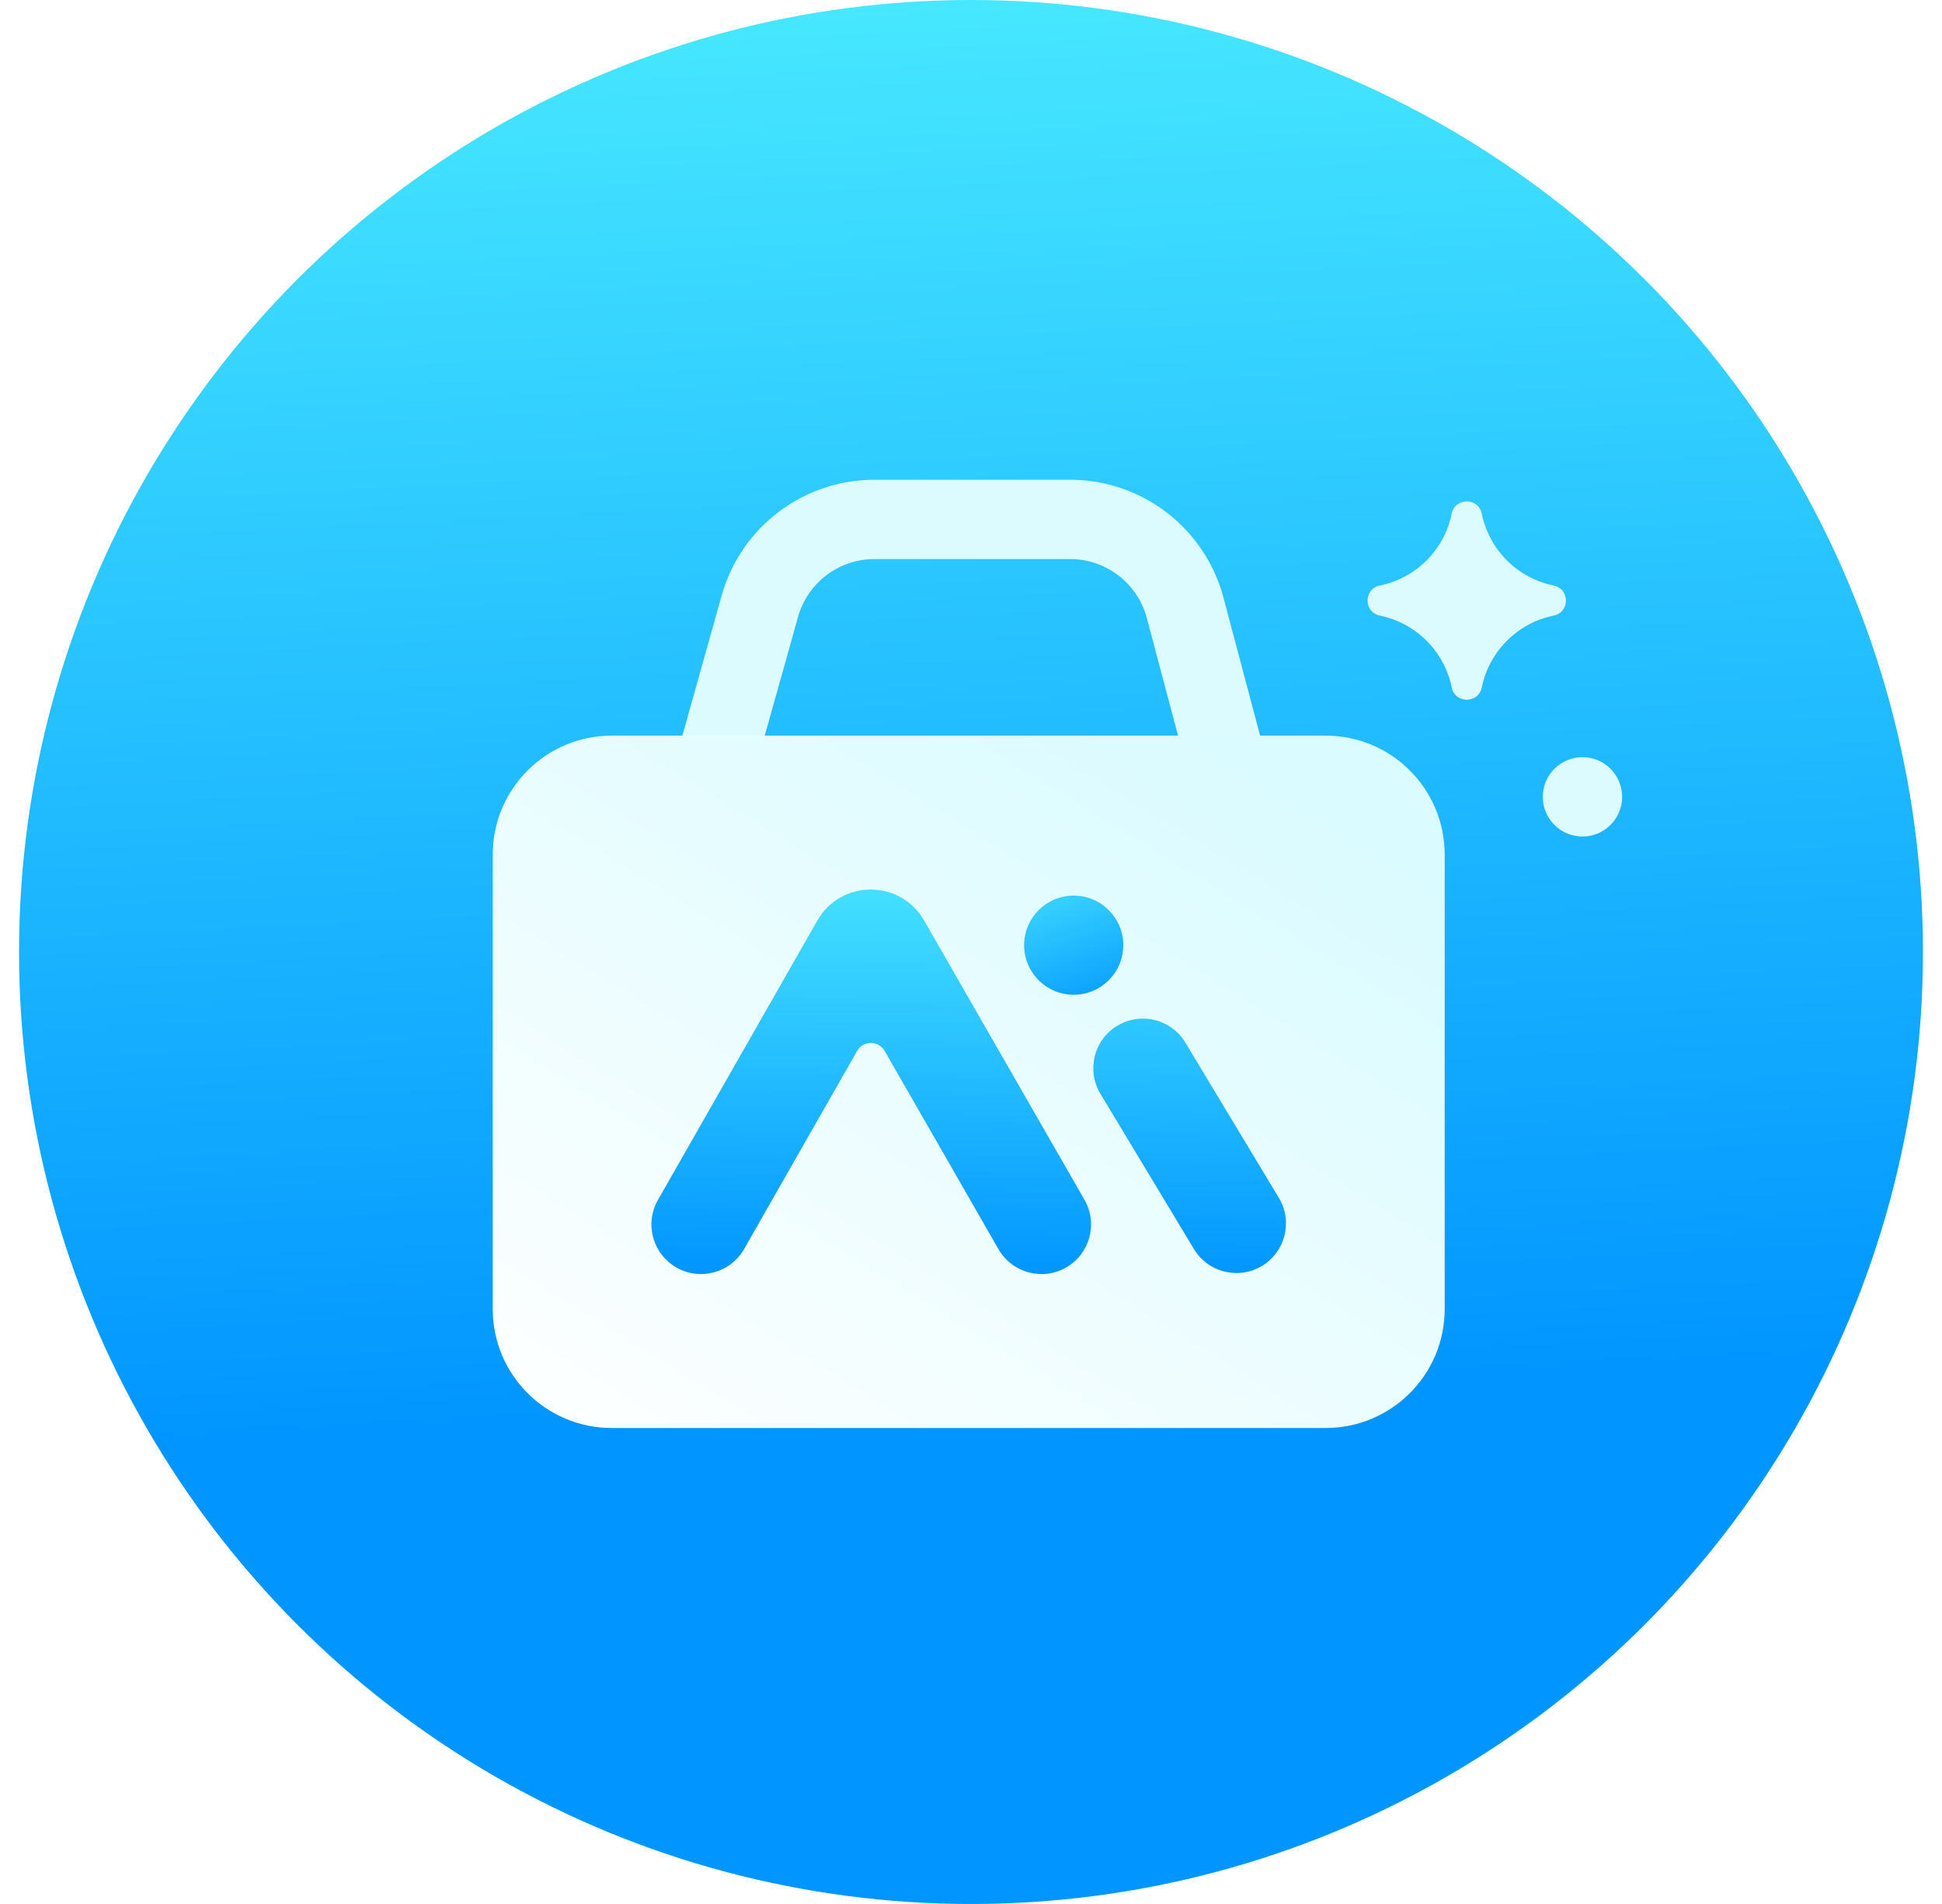
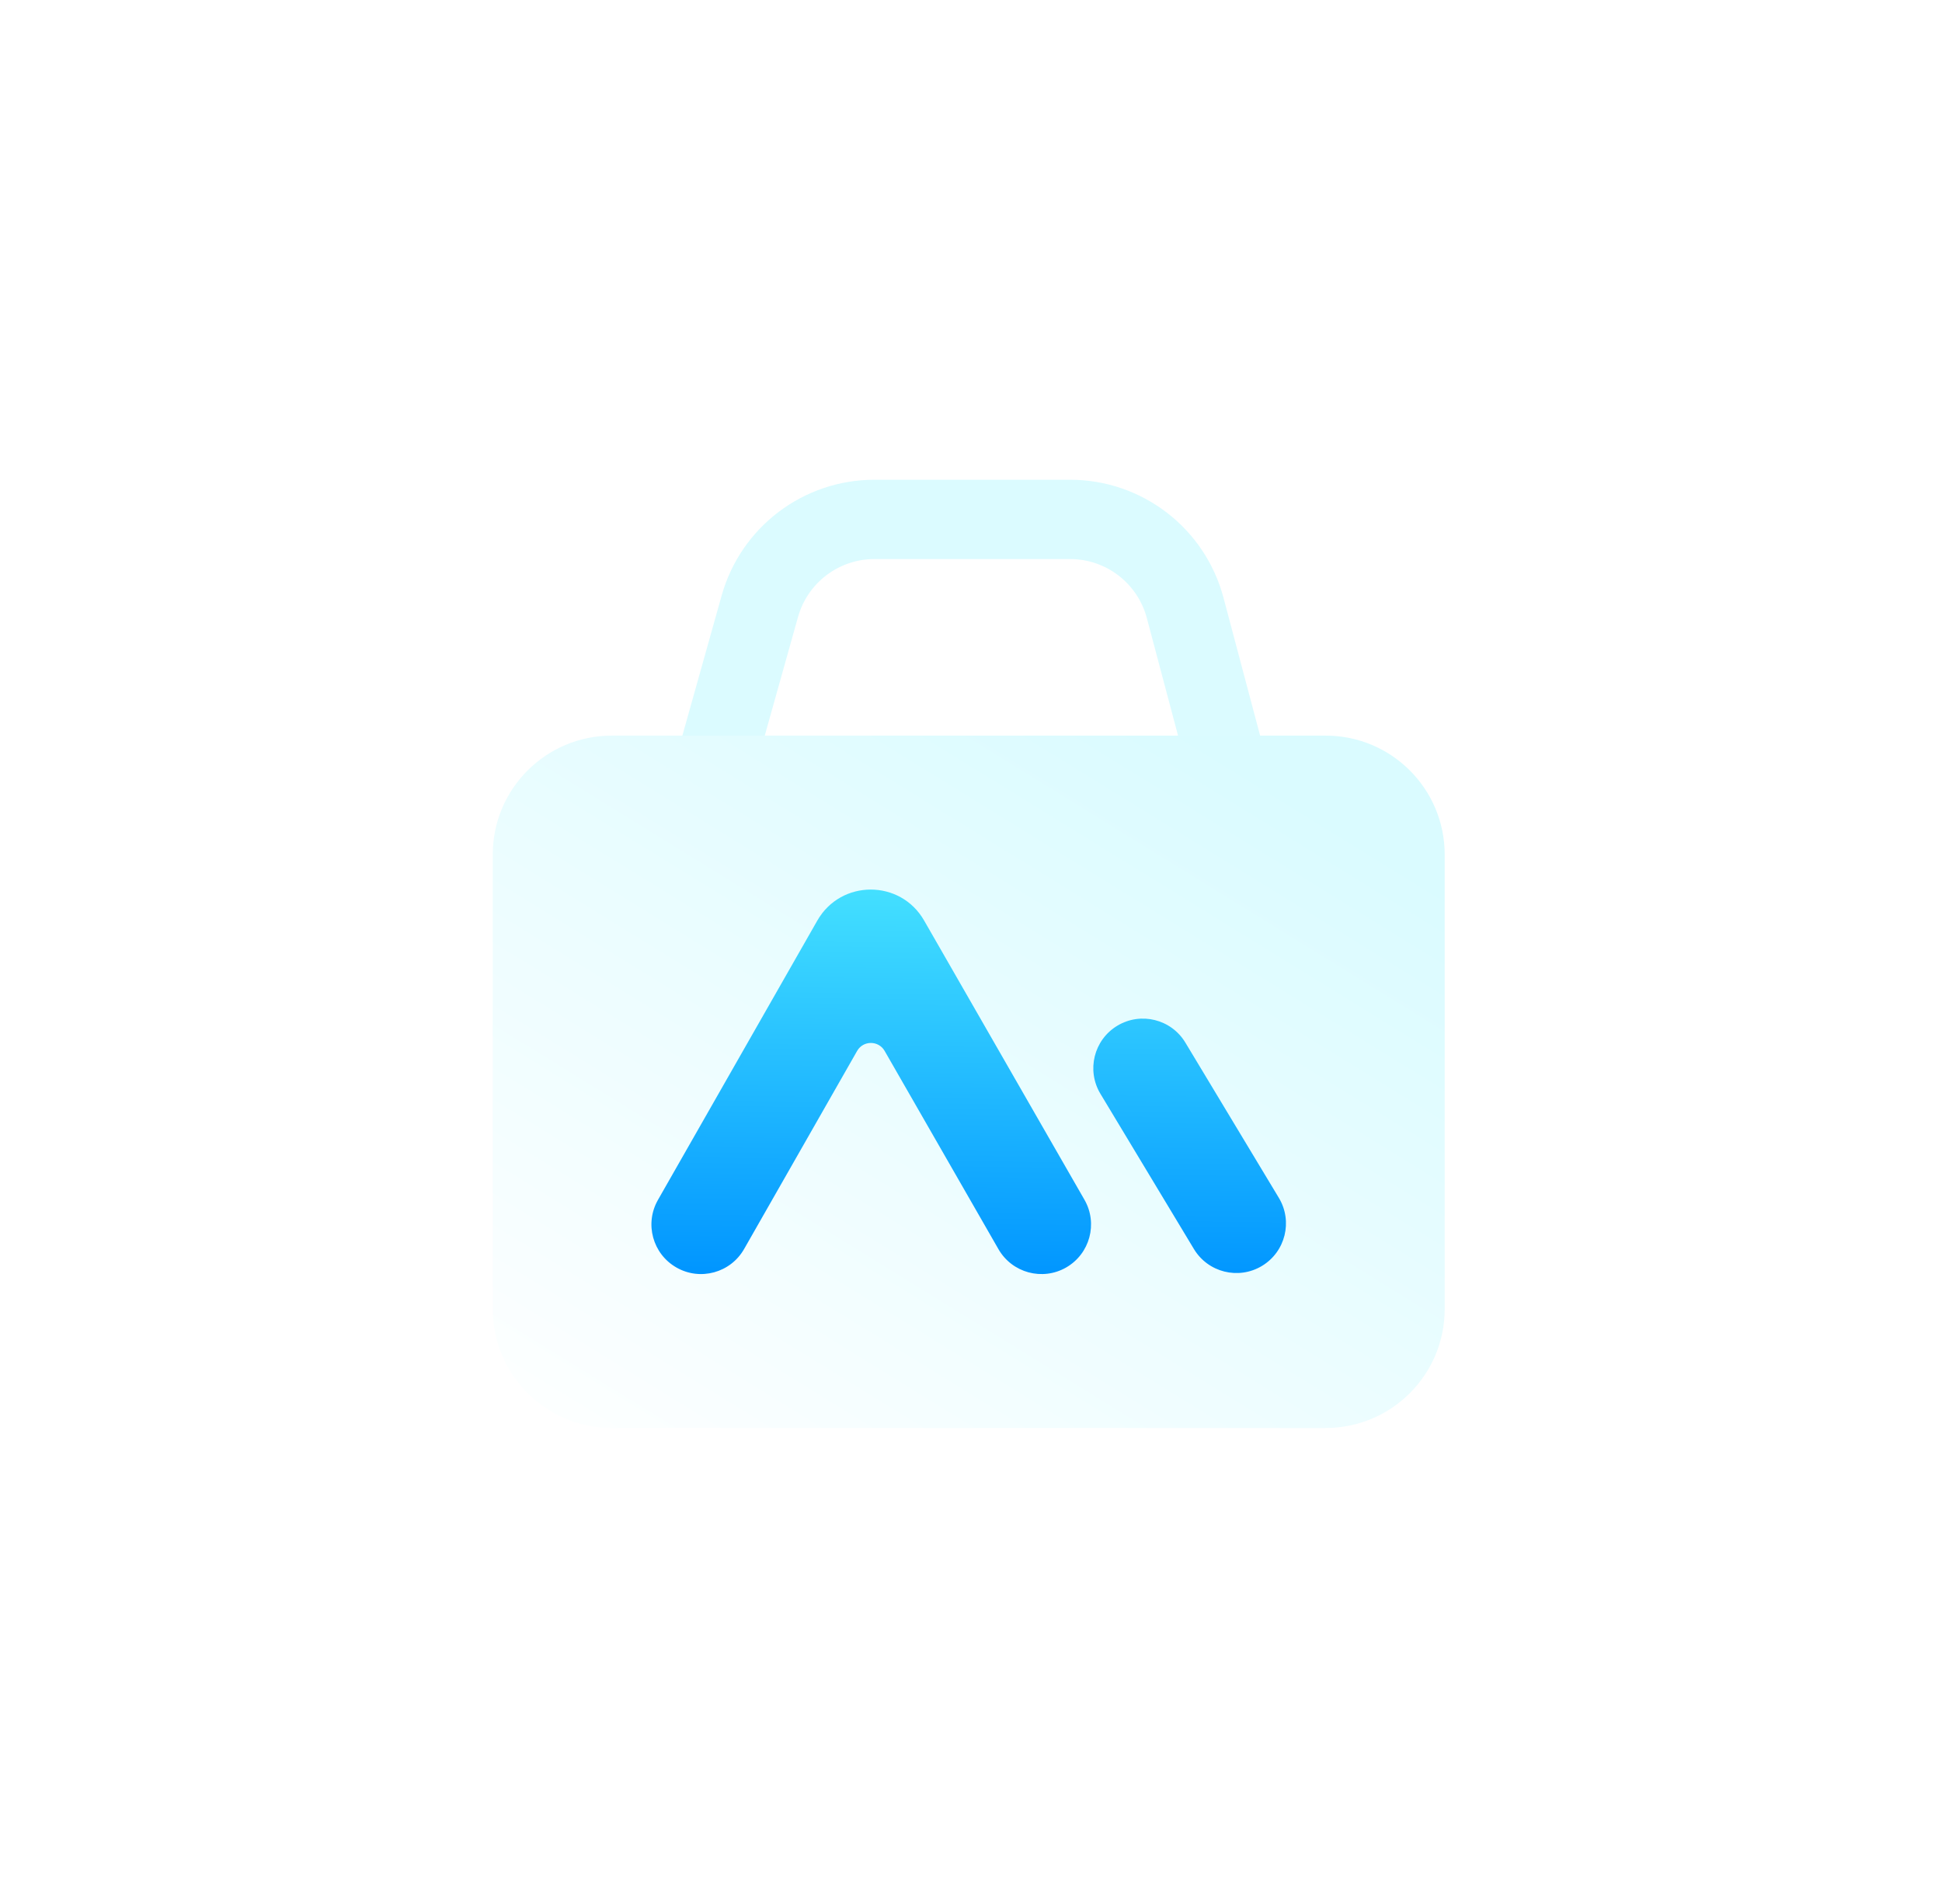
<svg xmlns="http://www.w3.org/2000/svg" width="51" height="50" viewBox="0 0 51 50" fill="none">
-   <circle cx="25.5" cy="25" r="25" fill="url(#paint0_linear_58_1578)" />
  <path d="M18.682 20.459L19.954 15.922C20.332 14.573 21.562 13.64 22.963 13.64H28.104C29.521 13.64 30.76 14.594 31.124 15.963L32.318 20.459" stroke="#DBFBFF" stroke-width="2.083" stroke-linecap="round" />
  <g filter="url(#filter0_i_58_1578)">
    <path d="M12.94 22.443C12.94 20.717 14.339 19.318 16.065 19.318H34.815C36.541 19.318 37.94 20.717 37.94 22.443V34.375C37.94 36.101 36.541 37.5 34.815 37.5H16.065C14.339 37.5 12.94 36.101 12.94 34.375V22.443Z" fill="url(#paint1_linear_58_1578)" />
  </g>
-   <path fill-rule="evenodd" clip-rule="evenodd" d="M23.232 27.598C23.072 27.319 22.668 27.319 22.509 27.599L19.541 32.801C19.184 33.425 18.389 33.643 17.765 33.286C17.14 32.93 16.922 32.135 17.279 31.51L21.464 24.175C22.083 23.091 23.645 23.089 24.267 24.171L28.48 31.507C28.838 32.131 28.622 32.926 27.999 33.285C27.375 33.643 26.579 33.427 26.221 32.804L23.232 27.598ZM31.13 27.38C30.759 26.764 29.959 26.565 29.343 26.936C28.726 27.307 28.528 28.108 28.899 28.724L31.354 32.8C31.725 33.416 32.525 33.615 33.141 33.244C33.757 32.873 33.956 32.073 33.585 31.457L31.13 27.38Z" fill="url(#paint2_linear_58_1578)" />
-   <circle cx="28.197" cy="24.821" r="1.302" fill="url(#paint3_linear_58_1578)" />
-   <path d="M38.124 13.49C38.212 13.06 38.826 13.06 38.914 13.49C39.108 14.44 39.851 15.182 40.801 15.376C41.231 15.464 41.231 16.078 40.801 16.166C39.851 16.361 39.108 17.103 38.914 18.053C38.826 18.483 38.212 18.483 38.124 18.053C37.93 17.103 37.187 16.361 36.237 16.166C35.807 16.078 35.807 15.464 36.237 15.376C37.187 15.182 37.93 14.44 38.124 13.49Z" fill="#DBFBFF" />
-   <circle cx="41.558" cy="20.926" r="1.042" fill="#DBFBFF" />
+   <path fill-rule="evenodd" clip-rule="evenodd" d="M23.232 27.598C23.072 27.319 22.668 27.319 22.509 27.599L19.541 32.801C19.184 33.425 18.389 33.643 17.765 33.286C17.14 32.93 16.922 32.135 17.279 31.51L21.464 24.175C22.083 23.091 23.645 23.089 24.267 24.171L28.48 31.507C28.838 32.131 28.622 32.926 27.999 33.285C27.375 33.643 26.579 33.427 26.221 32.804L23.232 27.598M31.13 27.38C30.759 26.764 29.959 26.565 29.343 26.936C28.726 27.307 28.528 28.108 28.899 28.724L31.354 32.8C31.725 33.416 32.525 33.615 33.141 33.244C33.757 32.873 33.956 32.073 33.585 31.457L31.13 27.38Z" fill="url(#paint2_linear_58_1578)" />
  <defs>
    <filter id="filter0_i_58_1578" x="12.94" y="19.318" width="25" height="18.182" filterUnits="userSpaceOnUse" color-interpolation-filters="sRGB">
      <feFlood flood-opacity="0" result="BackgroundImageFix" />
      <feBlend mode="normal" in="SourceGraphic" in2="BackgroundImageFix" result="shape" />
      <feColorMatrix in="SourceAlpha" type="matrix" values="0 0 0 0 0 0 0 0 0 0 0 0 0 0 0 0 0 0 127 0" result="hardAlpha" />
      <feOffset />
      <feGaussianBlur stdDeviation="0.568" />
      <feComposite in2="hardAlpha" operator="arithmetic" k2="-1" k3="1" />
      <feColorMatrix type="matrix" values="0 0 0 0 1 0 0 0 0 1 0 0 0 0 1 0 0 0 1 0" />
      <feBlend mode="normal" in2="shape" result="effect1_innerShadow_58_1578" />
    </filter>
    <linearGradient id="paint0_linear_58_1578" x1="30.036" y1="-6.511" x2="32.426" y2="40.796" gradientUnits="userSpaceOnUse">
      <stop stop-color="#52F5FF" />
      <stop offset="0.917" stop-color="#0095FF" />
    </linearGradient>
    <linearGradient id="paint1_linear_58_1578" x1="12.94" y1="38.338" x2="26.57" y2="16.26" gradientUnits="userSpaceOnUse">
      <stop stop-color="white" />
      <stop offset="1" stop-color="#DAFBFF" />
    </linearGradient>
    <linearGradient id="paint2_linear_58_1578" x1="27.828" y1="23.36" x2="27.694" y2="33.457" gradientUnits="userSpaceOnUse">
      <stop stop-color="#44E0FF" />
      <stop offset="1" stop-color="#0196FF" />
    </linearGradient>
    <linearGradient id="paint3_linear_58_1578" x1="28.197" y1="22.521" x2="29.615" y2="26.511" gradientUnits="userSpaceOnUse">
      <stop stop-color="#44E0FF" />
      <stop offset="1" stop-color="#0196FF" />
    </linearGradient>
  </defs>
</svg>